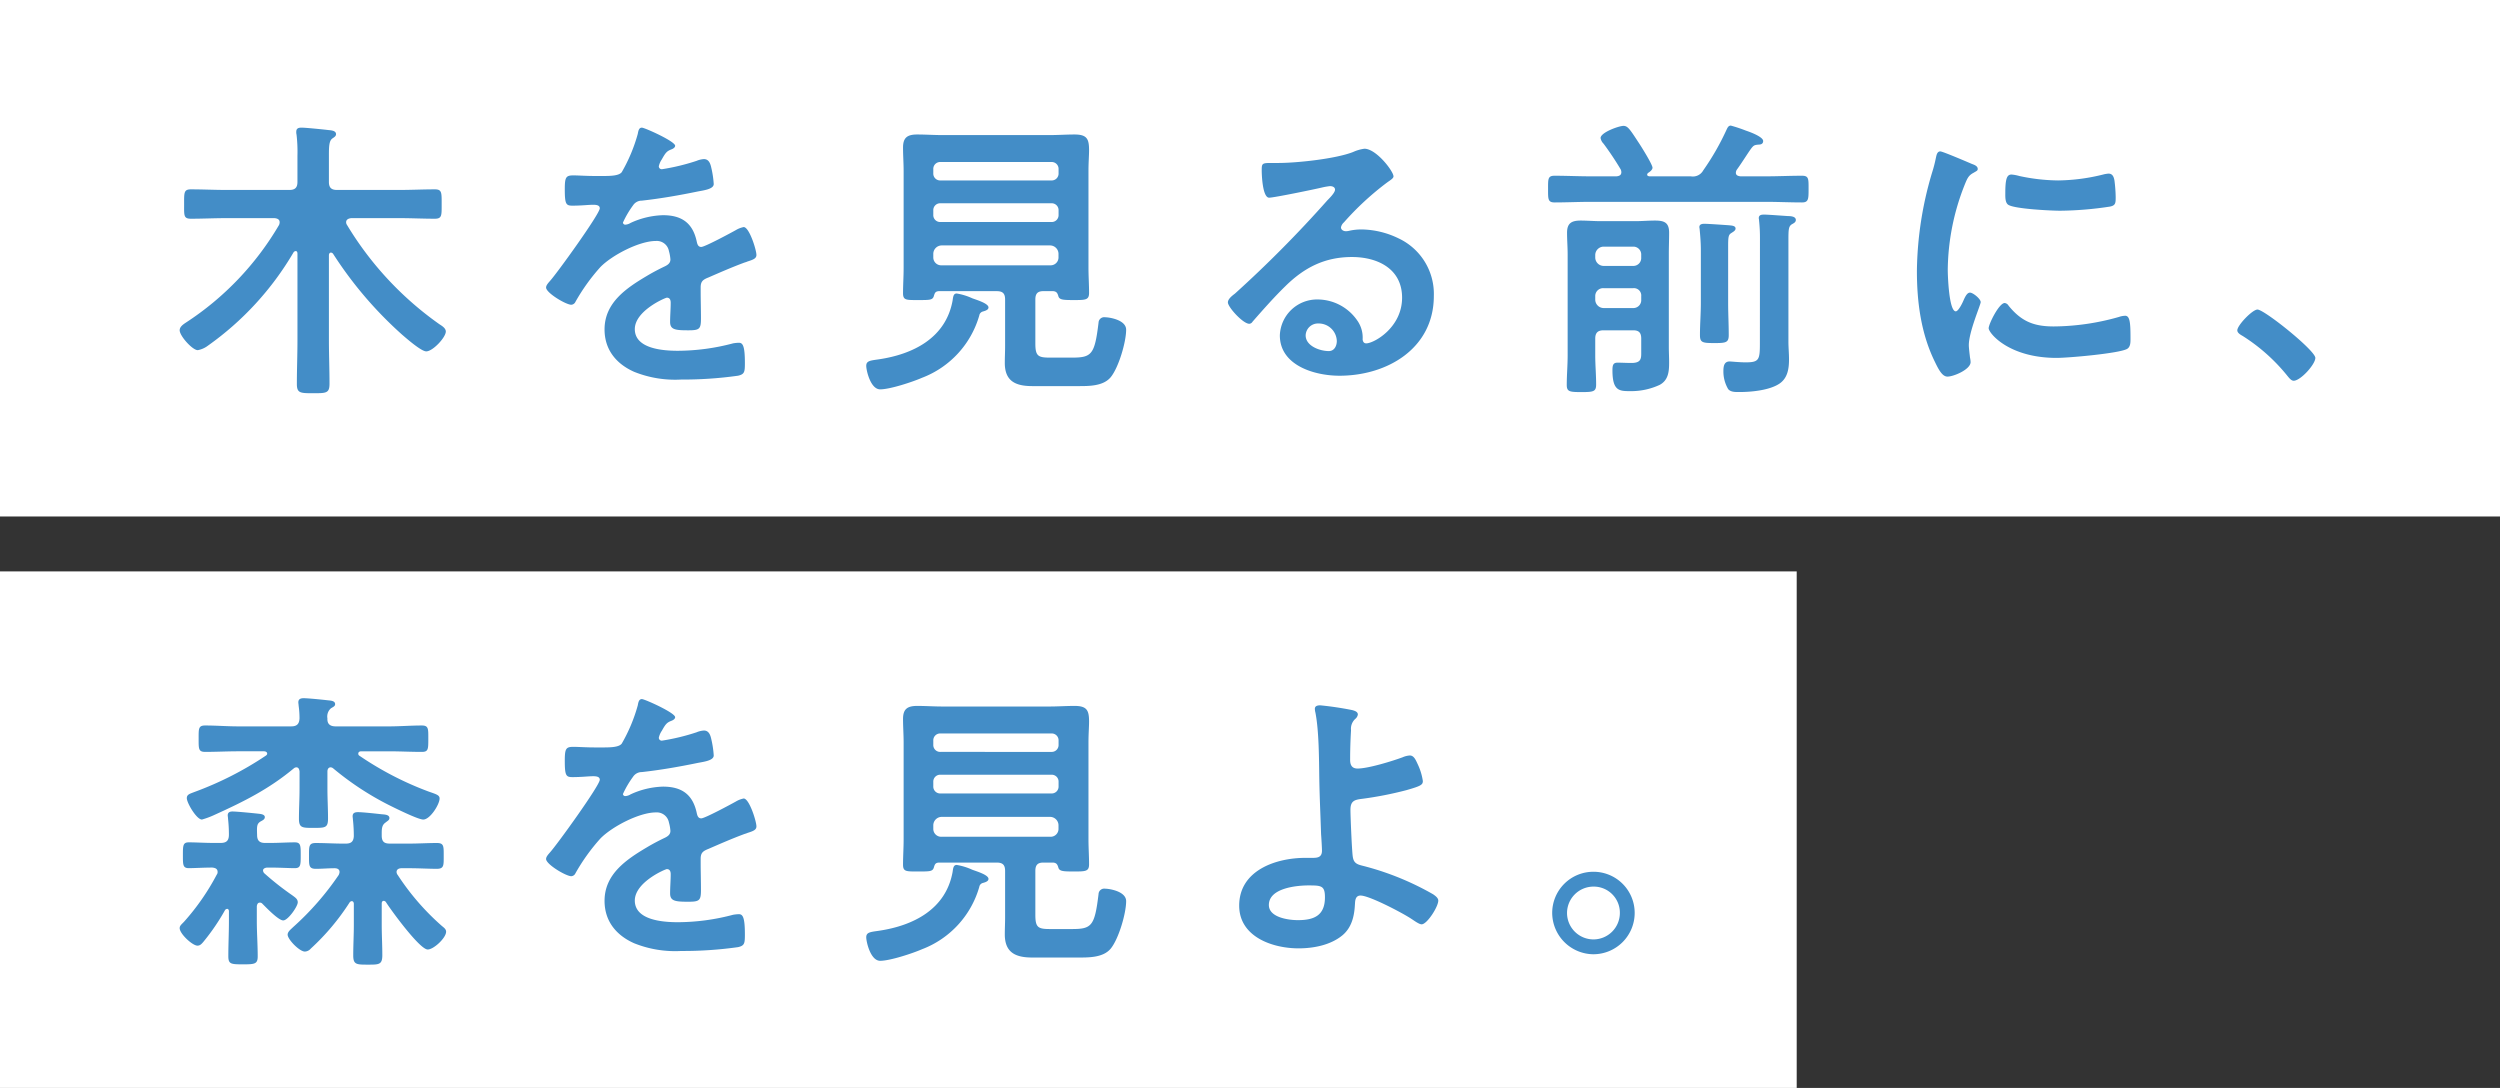
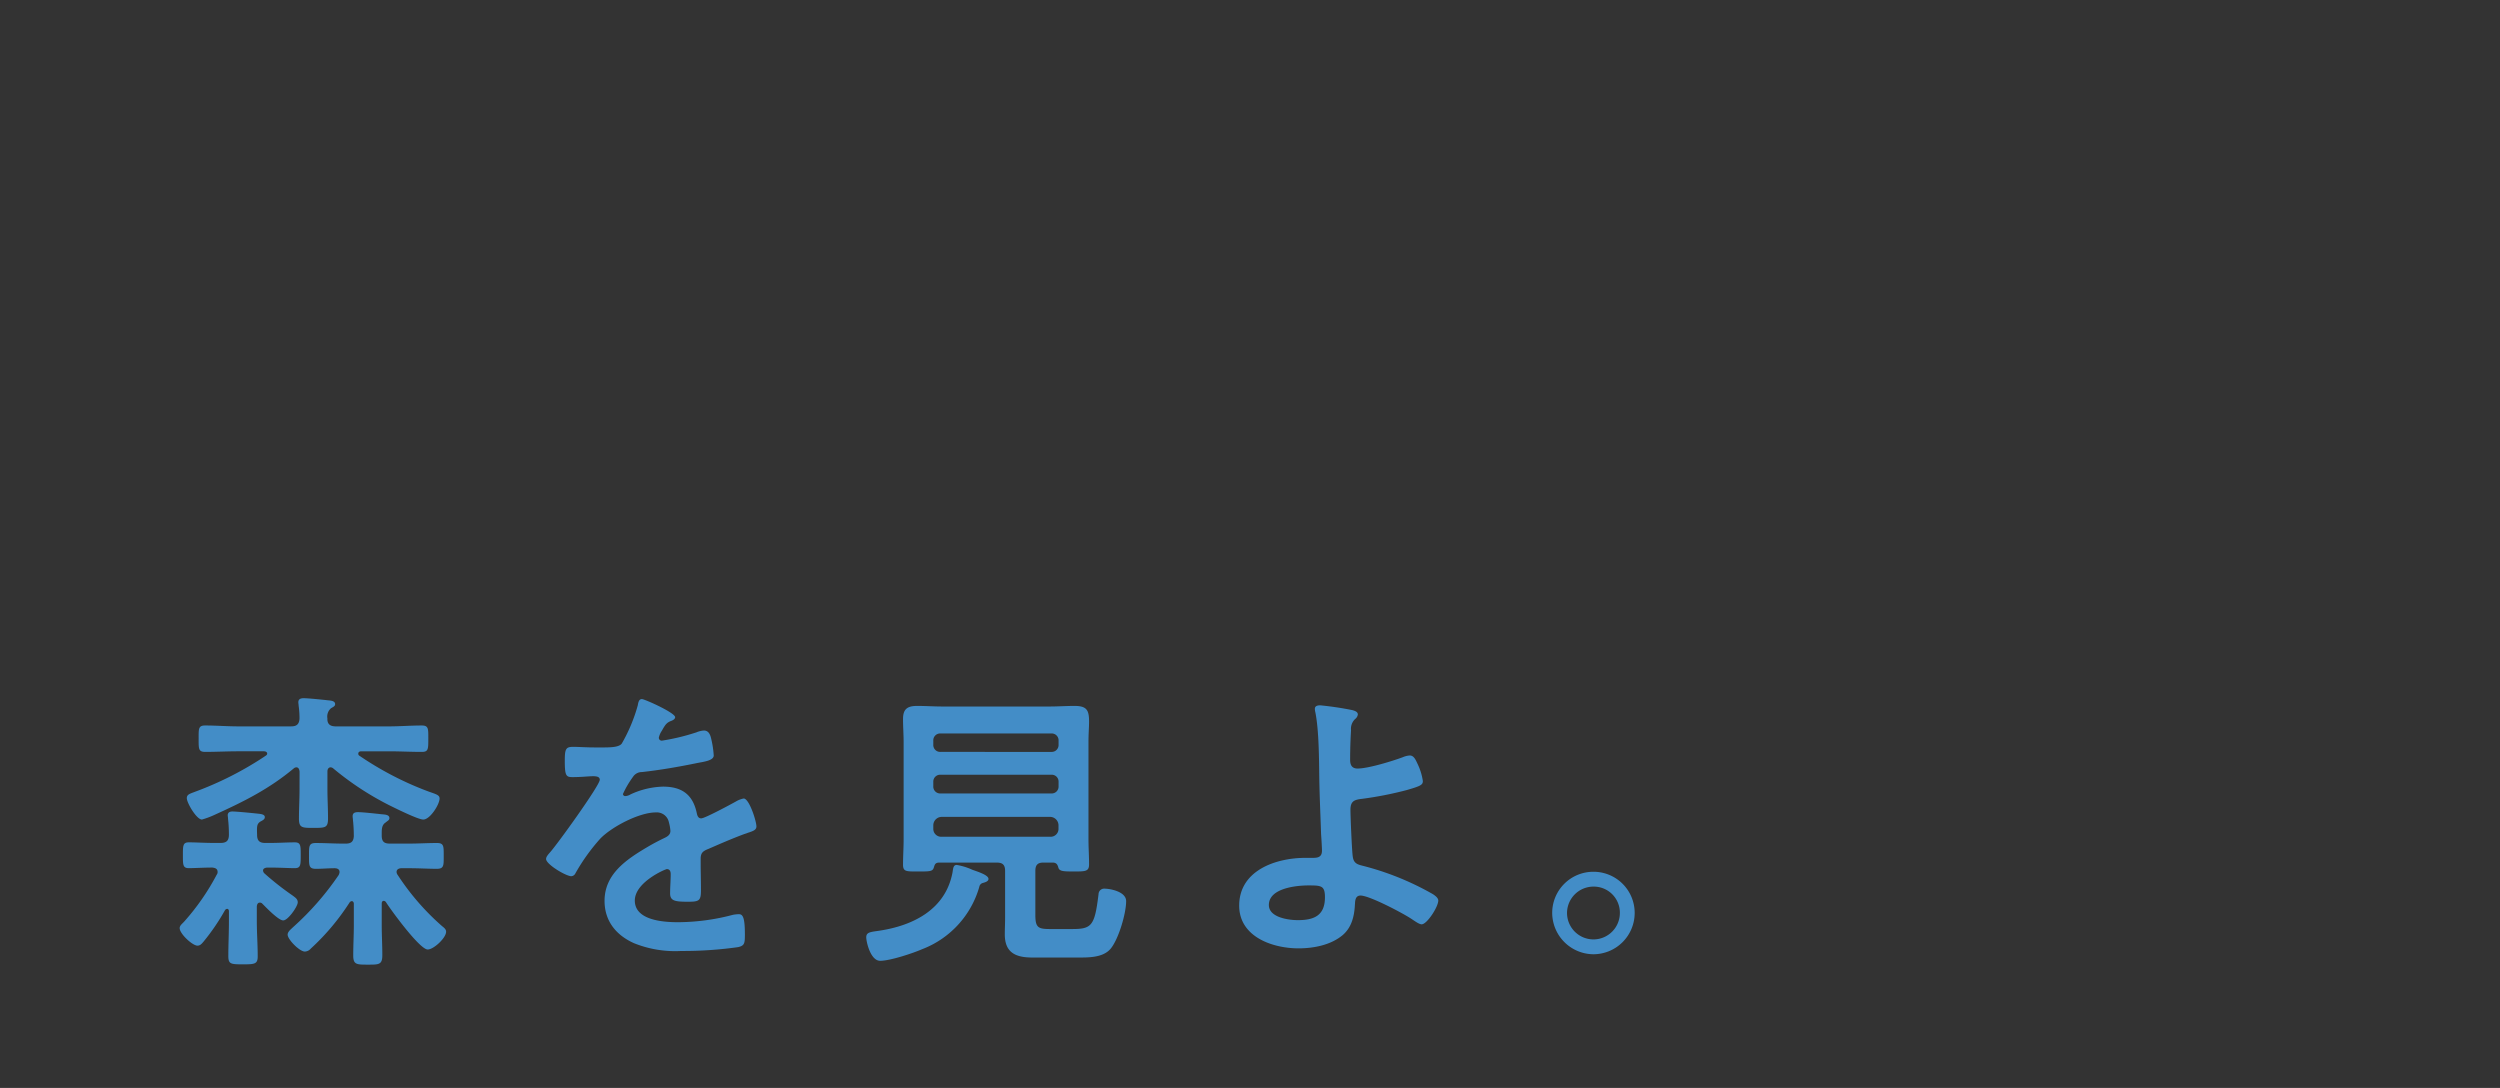
<svg xmlns="http://www.w3.org/2000/svg" width="455" height="198" viewBox="0 0 455 198">
  <rect x="0" y="0" width="455" height="198" fill="#333333" stroke="none" />
  <g id="Group_57994" data-name="Group 57994" transform="translate(-200 -280)">
-     <path id="Path_255216" data-name="Path 255216" d="M0,0H327V94H0Z" transform="translate(200 384)" fill="#fff" />
    <path id="Path_255217" data-name="Path 255217" d="M10.962-6.372a.547.547,0,0,1,.378-.216c.216,0,.324.216.324.432v1.782c0,2.16-.108,4.266-.108,6.372,0,1.458.432,1.512,2.646,1.512,2.16,0,2.7-.054,2.7-1.458,0-2.16-.162-4.266-.162-6.426v-2.7c.054-.324.162-.648.54-.648a.586.586,0,0,1,.486.216c.648.648,2.916,3.024,3.78,3.024s2.646-2.538,2.646-3.294c0-.594-.432-.864-1.026-1.3a51.588,51.588,0,0,1-5.076-4,.8.8,0,0,1-.216-.486c0-.378.378-.486.7-.54h.54c1.728,0,3.51.108,4.536.108,1.08,0,1.08-.594,1.08-2.376,0-1.728,0-2.322-1.08-2.322-1.35,0-2.916.108-4.536.108h-.864c-1.026,0-1.458-.432-1.458-1.458-.054-1.566-.054-2,.594-2.43.378-.216.81-.378.81-.81s-.54-.54-.918-.594c-.918-.108-4.158-.432-4.968-.432-.486,0-.864.162-.864.7,0,.162.054.378.054.594a26.386,26.386,0,0,1,.162,2.916c0,1.08-.432,1.512-1.512,1.512h-1.3c-1.566,0-3.186-.108-4.482-.108-1.08,0-1.08.594-1.08,2.376,0,1.728,0,2.322,1.08,2.322,1.026,0,2.7-.108,4.266-.108.54.054.972.216.972.81a.754.754,0,0,1-.162.486A42.414,42.414,0,0,1,3.564-4.32c-.432.486-.864.756-.864,1.242C2.7-2.052,5.022.108,5.94.108c.486,0,.756-.324,1.08-.7A38.925,38.925,0,0,0,10.962-6.372ZM24.516-28.4c0,1.836-.108,3.618-.108,5.4,0,1.674.594,1.674,2.592,1.674,2.214,0,2.7,0,2.7-1.728,0-1.782-.108-3.564-.108-5.346V-31.59c0-.378.162-.756.594-.756a.8.8,0,0,1,.486.216,53.284,53.284,0,0,0,9.99,6.588c1.08.54,5.4,2.7,6.372,2.7,1.242,0,2.97-2.754,2.97-3.834,0-.594-.54-.756-1.944-1.242a58.4,58.4,0,0,1-12.636-6.534.408.408,0,0,1-.216-.378c0-.324.27-.432.54-.432h5.076c1.944,0,3.942.108,5.94.108,1.188,0,1.188-.486,1.188-2.376,0-1.836.054-2.43-1.188-2.43-2,0-4,.162-5.94.162H31.1c-1.026,0-1.566-.432-1.512-1.458a1.978,1.978,0,0,1,.648-1.836c.432-.27.756-.378.756-.756,0-.648-.918-.648-1.35-.7-.918-.108-3.564-.378-4.374-.378-.486,0-.972.108-.972.756,0,.162.054.432.054.594a16.783,16.783,0,0,1,.162,2.322C24.462-40.23,24.03-39.8,23-39.8h-9.72c-1.944,0-3.942-.162-5.94-.162-1.242,0-1.188.594-1.188,2.376,0,1.836-.054,2.43,1.188,2.43,2,0,4-.108,5.94-.108h4.752c.27,0,.594.108.594.432,0,.162-.108.27-.27.378A60.99,60.99,0,0,1,5.4-27.864c-.81.324-1.4.432-1.4,1.134,0,.864,1.782,3.888,2.754,3.888a15.492,15.492,0,0,0,2.43-.918c5.238-2.376,9.774-4.644,14.256-8.37a.8.8,0,0,1,.486-.216c.432,0,.54.378.594.756ZM33.642-7.776a.547.547,0,0,1,.378-.216c.27,0,.378.27.378.486v3.834C34.4-1.836,34.29,0,34.29,1.89c0,1.674.594,1.674,2.7,1.674,2,0,2.592,0,2.592-1.728,0-1.836-.108-3.672-.108-5.508V-7.56c0-.27.108-.486.378-.486a.547.547,0,0,1,.378.216C41.148-6.372,46.386.81,47.844.81c1.08,0,3.348-2.106,3.348-3.24,0-.486-.432-.756-.81-1.08a44.886,44.886,0,0,1-7.992-9.234.959.959,0,0,1-.216-.54c0-.54.486-.7.918-.7h1.4c1.728,0,3.51.108,5.022.108,1.3,0,1.242-.648,1.242-2.322,0-1.782.054-2.376-1.242-2.376-1.674,0-3.348.108-5.022.108H40.932c-1.026,0-1.458-.378-1.458-1.458v-.432c0-.864.054-1.512.7-1.944.378-.324.7-.432.7-.81,0-.648-.918-.648-1.458-.7-.972-.108-3.4-.378-4.266-.378-.594,0-.972.162-.972.756,0,.162.054.432.054.594a28.366,28.366,0,0,1,.162,3.024c-.054,1.026-.54,1.35-1.458,1.35h-.486c-1.62,0-3.294-.108-4.968-.108-1.3,0-1.242.594-1.242,2.376,0,1.674-.054,2.322,1.242,2.322,1.134,0,2.268-.108,3.4-.108.486,0,.918.162.918.7a1.585,1.585,0,0,1-.162.54,51.493,51.493,0,0,1-8.316,9.5c-.378.378-.972.81-.972,1.35,0,.864,2.16,3.078,3.132,3.078a1.5,1.5,0,0,0,1.08-.54A42.445,42.445,0,0,0,33.642-7.776Zm53.19-36.99c-.54,0-.648.54-.756,1.134a29.629,29.629,0,0,1-2.916,6.966c-.486.648-1.944.7-3.348.7H78.246c-1.566,0-2.97-.108-3.888-.108-1.35,0-1.566.324-1.566,2.484,0,2.754.216,3.024,1.4,3.024,1.674,0,2.916-.162,3.78-.162.756,0,1.188.162,1.188.648,0,1.026-7.83,11.88-9.072,13.23-.27.324-.7.756-.7,1.188,0,.972,3.618,3.132,4.59,3.132a.9.9,0,0,0,.756-.54,35.4,35.4,0,0,1,4.536-6.318c2.106-2.16,7.074-4.752,10.1-4.752A2.246,2.246,0,0,1,91.746-22.3a7.416,7.416,0,0,1,.27,1.512c0,.648-.432.972-.972,1.242-1.134.54-2.268,1.134-3.348,1.782-3.726,2.214-7.668,4.86-7.668,9.72,0,3.672,2.106,6.264,5.4,7.722a20.006,20.006,0,0,0,8.532,1.4,71.618,71.618,0,0,0,10.368-.7c1.188-.27,1.242-.7,1.242-2.322,0-3.078-.378-3.672-1.08-3.672a6.648,6.648,0,0,0-1.08.108,39.483,39.483,0,0,1-10.044,1.35c-2.592,0-7.83-.324-7.83-3.942,0-3.348,5.562-5.724,5.832-5.724.54,0,.7.432.7.918,0,1.134-.108,2.322-.108,3.51,0,1.4.972,1.512,3.294,1.512,2.052,0,2.322-.216,2.322-2.16,0-1.674-.054-3.294-.054-4.968v-.7c0-1.08.432-1.4,1.4-1.782,2.106-.918,4.212-1.836,6.372-2.646.27-.108.54-.162.756-.27,1.026-.324,1.62-.54,1.62-1.188,0-.918-1.3-5.076-2.322-5.076a4.454,4.454,0,0,0-1.4.54c-.864.486-5.67,3.078-6.318,3.078-.54,0-.7-.432-.81-.918-.7-3.4-2.7-4.86-6.156-4.86a14.94,14.94,0,0,0-5.886,1.4,2.081,2.081,0,0,1-.972.324.417.417,0,0,1-.432-.378,17.435,17.435,0,0,1,1.836-3.132,1.9,1.9,0,0,1,1.62-.864c3.4-.378,6.8-.972,10.206-1.674,1.134-.216,2.862-.432,2.862-1.35a17.256,17.256,0,0,0-.432-2.916c-.162-.756-.432-1.62-1.35-1.62a4.107,4.107,0,0,0-1.35.324A39.07,39.07,0,0,1,90.5-37.206a.525.525,0,0,1-.594-.54,3.626,3.626,0,0,1,.54-1.242c.7-1.242.918-1.512,1.782-1.836.27-.108.648-.324.648-.648C92.88-42.282,87.318-44.766,86.832-44.766Zm61.992,33.48c.378-.108,1.08-.27,1.08-.756,0-.756-2.268-1.4-2.97-1.674a11.193,11.193,0,0,0-2.808-.864c-.594,0-.648.54-.756,1.3-1.242,6.8-7.182,9.774-13.5,10.692-1.512.216-2.214.27-2.214,1.188,0,.756.756,4.266,2.538,4.266s5.886-1.35,7.614-2.106a17.2,17.2,0,0,0,10.422-11.34A.88.88,0,0,1,148.824-11.286Zm-8.964-10.53a1.545,1.545,0,0,1,1.512-1.512h19.764a1.545,1.545,0,0,1,1.512,1.512v.648a1.431,1.431,0,0,1-1.512,1.458H141.372a1.431,1.431,0,0,1-1.512-1.458Zm0-7.884a1.248,1.248,0,0,1,1.3-1.3h20.2a1.248,1.248,0,0,1,1.3,1.3v.81a1.248,1.248,0,0,1-1.3,1.3h-20.2a1.248,1.248,0,0,1-1.3-1.3Zm1.3-5.454a1.248,1.248,0,0,1-1.3-1.3v-.756a1.248,1.248,0,0,1,1.3-1.3h20.2a1.248,1.248,0,0,1,1.3,1.3v.756a1.248,1.248,0,0,1-1.3,1.3ZM162.594-14.2c.162.756.756.81,2.808.81,2.16,0,2.808,0,2.808-1.3,0-1.512-.108-3.024-.108-4.59v-17.6c0-1.566.108-2.808.108-3.78,0-2.052-.378-2.862-2.646-2.862-1.512,0-3.024.108-4.59.108h-19.44c-1.512,0-3.078-.108-4.59-.108-1.782,0-2.592.54-2.592,2.376,0,1.458.108,2.862.108,4.266v17.658c0,1.512-.108,3.078-.108,4.59,0,1.3.594,1.242,2.808,1.242,2.106,0,2.592,0,2.808-.756.162-.54.27-.81.864-.864h10.584c1.08,0,1.512.432,1.512,1.512v8.532c0,.972-.054,2-.054,3.024,0,3.348,2,4.212,5.022,4.212h8.154c2.052,0,4.7.054,6.1-1.62,1.458-1.782,2.808-6.426,2.808-8.64,0-1.782-3.024-2.268-3.834-2.268a1.027,1.027,0,0,0-1.188.972c-.7,5.832-1.242,6.372-4.86,6.372h-3.942c-2.214,0-2.7-.27-2.7-2.592V-13.5c0-1.08.432-1.512,1.458-1.512h1.782C162.27-14.958,162.432-14.688,162.594-14.2Zm45.576,3.348c2.322,0,2.97.054,2.97,2.16,0,3.294-1.944,4.158-4.914,4.158-1.728,0-5.292-.486-5.292-2.754C200.934-10.368,205.956-10.854,208.17-10.854Zm2.106-32.778c-.486,0-.972.108-.972.648a3.16,3.16,0,0,0,.108.7c.648,3.348.648,8.478.7,11.988.054,3.348.216,6.7.324,10.1.054.7.162,2.484.162,3.024,0,1.35-1.026,1.3-1.944,1.3h-1.08c-5.346,0-12.042,2.268-12.042,8.694,0,5.67,6.048,7.776,10.8,7.776,2.754,0,5.832-.594,7.992-2.376,1.674-1.4,2.16-3.456,2.268-5.562.054-.432-.054-1.674,1.026-1.674,1.62,0,7.776,3.24,9.288,4.266.432.27,1.35.972,1.836.972.972,0,3.024-3.186,3.024-4.32,0-.486-.54-.864-.918-1.134a51.025,51.025,0,0,0-12.15-5.022c-1.35-.378-2.268-.378-2.484-1.782-.162-.864-.432-7.4-.432-8.586,0-1.62.756-1.836,2.16-2a65.332,65.332,0,0,0,7.992-1.566c2.646-.756,3.024-.972,3.024-1.674a10.791,10.791,0,0,0-.918-3.024c-.378-.81-.7-1.62-1.458-1.62a3.813,3.813,0,0,0-1.3.324c-1.89.7-6.264,2.052-8.208,2.052-1.026,0-1.35-.648-1.35-1.566,0-1.782.054-3.564.162-5.4a2.44,2.44,0,0,1,.756-2.052,1.28,1.28,0,0,0,.486-.81c0-.54-.648-.7-1.026-.81A58.583,58.583,0,0,0,210.276-43.632ZM260.01-10.638a4.749,4.749,0,0,1,4.806,4.806,4.817,4.817,0,0,1-4.806,4.806A4.817,4.817,0,0,1,255.2-5.832,4.817,4.817,0,0,1,260.01-10.638Zm0-2.7A7.49,7.49,0,0,0,252.5-5.832a7.56,7.56,0,0,0,7.506,7.506,7.525,7.525,0,0,0,7.506-7.506A7.49,7.49,0,0,0,260.01-13.338Z" transform="translate(230 452)" fill="#438dc7" />
-     <path id="Path_255218" data-name="Path 255218" d="M0,0H455V94H0Z" transform="translate(200 280)" fill="#fff" />
-     <path id="Path_255219" data-name="Path 255219" d="M42.714-28.3c2.16,0,4.266.108,6.426.108,1.3,0,1.242-.594,1.242-2.646,0-2.106.054-2.7-1.242-2.7-2.16,0-4.266.108-6.426.108H31.32c-1.026,0-1.458-.432-1.458-1.458v-4.86c0-1.674.054-2.592.594-3.024.378-.27.7-.432.7-.81,0-.7-1.026-.7-1.458-.756-.864-.108-4.1-.432-4.806-.432-.54,0-.972.108-.972.756a1.837,1.837,0,0,0,.054.54,27.494,27.494,0,0,1,.162,3.834v4.752c0,1.026-.432,1.458-1.458,1.458h-11.5c-2.16,0-4.266-.108-6.426-.108-1.3,0-1.242.594-1.242,2.7,0,2.052-.108,2.646,1.242,2.646,2.16,0,4.266-.108,6.426-.108h8.8c.486.054.918.216.918.756a1.29,1.29,0,0,1-.108.486A53.358,53.358,0,0,1,3.834-9.288c-.486.324-1.134.756-1.134,1.4,0,1.026,2.322,3.618,3.294,3.618a4.354,4.354,0,0,0,1.836-.81,54.651,54.651,0,0,0,15.606-17.01.547.547,0,0,1,.378-.216c.27,0,.324.27.324.486V-6.1c0,2.646-.108,5.292-.108,7.992,0,1.674.648,1.674,2.97,1.674,2.376,0,2.97,0,2.97-1.728,0-2.646-.108-5.292-.108-7.938V-21.546c0-.216.108-.486.378-.486a.547.547,0,0,1,.378.216A71.351,71.351,0,0,0,43.2-7.074c.756.648,3.456,3.024,4.374,3.024,1.188,0,3.564-2.538,3.564-3.618,0-.594-.7-1.026-1.134-1.3a59.864,59.864,0,0,1-16.848-18.09.871.871,0,0,1-.162-.486c0-.54.486-.7.918-.756Zm44.118-16.47c-.54,0-.648.54-.756,1.134a29.629,29.629,0,0,1-2.916,6.966c-.486.648-1.944.7-3.348.7H78.246c-1.566,0-2.97-.108-3.888-.108-1.35,0-1.566.324-1.566,2.484,0,2.754.216,3.024,1.4,3.024,1.674,0,2.916-.162,3.78-.162.756,0,1.188.162,1.188.648,0,1.026-7.83,11.88-9.072,13.23-.27.324-.7.756-.7,1.188,0,.972,3.618,3.132,4.59,3.132a.9.9,0,0,0,.756-.54,35.4,35.4,0,0,1,4.536-6.318c2.106-2.16,7.074-4.752,10.1-4.752A2.246,2.246,0,0,1,91.746-22.3a7.416,7.416,0,0,1,.27,1.512c0,.648-.432.972-.972,1.242-1.134.54-2.268,1.134-3.348,1.782-3.726,2.214-7.668,4.86-7.668,9.72,0,3.672,2.106,6.264,5.4,7.722a20.006,20.006,0,0,0,8.532,1.4,71.618,71.618,0,0,0,10.368-.7c1.188-.27,1.242-.7,1.242-2.322,0-3.078-.378-3.672-1.08-3.672a6.648,6.648,0,0,0-1.08.108,39.483,39.483,0,0,1-10.044,1.35c-2.592,0-7.83-.324-7.83-3.942,0-3.348,5.562-5.724,5.832-5.724.54,0,.7.432.7.918,0,1.134-.108,2.322-.108,3.51,0,1.4.972,1.512,3.294,1.512,2.052,0,2.322-.216,2.322-2.16,0-1.674-.054-3.294-.054-4.968v-.7c0-1.08.432-1.4,1.4-1.782,2.106-.918,4.212-1.836,6.372-2.646.27-.108.54-.162.756-.27,1.026-.324,1.62-.54,1.62-1.188,0-.918-1.3-5.076-2.322-5.076a4.454,4.454,0,0,0-1.4.54c-.864.486-5.67,3.078-6.318,3.078-.54,0-.7-.432-.81-.918-.7-3.4-2.7-4.86-6.156-4.86a14.94,14.94,0,0,0-5.886,1.4,2.081,2.081,0,0,1-.972.324.417.417,0,0,1-.432-.378,17.435,17.435,0,0,1,1.836-3.132,1.9,1.9,0,0,1,1.62-.864c3.4-.378,6.8-.972,10.206-1.674,1.134-.216,2.862-.432,2.862-1.35a17.256,17.256,0,0,0-.432-2.916c-.162-.756-.432-1.62-1.35-1.62a4.107,4.107,0,0,0-1.35.324A39.07,39.07,0,0,1,90.5-37.206a.525.525,0,0,1-.594-.54,3.626,3.626,0,0,1,.54-1.242c.7-1.242.918-1.512,1.782-1.836.27-.108.648-.324.648-.648C92.88-42.282,87.318-44.766,86.832-44.766Zm61.992,33.48c.378-.108,1.08-.27,1.08-.756,0-.756-2.268-1.4-2.97-1.674a11.193,11.193,0,0,0-2.808-.864c-.594,0-.648.54-.756,1.3-1.242,6.8-7.182,9.774-13.5,10.692-1.512.216-2.214.27-2.214,1.188,0,.756.756,4.266,2.538,4.266s5.886-1.35,7.614-2.106a17.2,17.2,0,0,0,10.422-11.34A.88.88,0,0,1,148.824-11.286Zm-8.964-10.53a1.545,1.545,0,0,1,1.512-1.512h19.764a1.545,1.545,0,0,1,1.512,1.512v.648a1.431,1.431,0,0,1-1.512,1.458H141.372a1.431,1.431,0,0,1-1.512-1.458Zm0-7.884a1.248,1.248,0,0,1,1.3-1.3h20.2a1.248,1.248,0,0,1,1.3,1.3v.81a1.248,1.248,0,0,1-1.3,1.3h-20.2a1.248,1.248,0,0,1-1.3-1.3Zm1.3-5.454a1.248,1.248,0,0,1-1.3-1.3v-.756a1.248,1.248,0,0,1,1.3-1.3h20.2a1.248,1.248,0,0,1,1.3,1.3v.756a1.248,1.248,0,0,1-1.3,1.3ZM162.594-14.2c.162.756.756.81,2.808.81,2.16,0,2.808,0,2.808-1.3,0-1.512-.108-3.024-.108-4.59v-17.6c0-1.566.108-2.808.108-3.78,0-2.052-.378-2.862-2.646-2.862-1.512,0-3.024.108-4.59.108h-19.44c-1.512,0-3.078-.108-4.59-.108-1.782,0-2.592.54-2.592,2.376,0,1.458.108,2.862.108,4.266v17.658c0,1.512-.108,3.078-.108,4.59,0,1.3.594,1.242,2.808,1.242,2.106,0,2.592,0,2.808-.756.162-.54.27-.81.864-.864h10.584c1.08,0,1.512.432,1.512,1.512v8.532c0,.972-.054,2-.054,3.024,0,3.348,2,4.212,5.022,4.212h8.154c2.052,0,4.7.054,6.1-1.62,1.458-1.782,2.808-6.426,2.808-8.64,0-1.782-3.024-2.268-3.834-2.268a1.027,1.027,0,0,0-1.188.972c-.7,5.832-1.242,6.372-4.86,6.372h-3.942c-2.214,0-2.7-.27-2.7-2.592V-13.5c0-1.08.432-1.512,1.458-1.512h1.782C162.27-14.958,162.432-14.688,162.594-14.2ZM213.3-5.94c0,.864-.432,1.836-1.458,1.836-1.62,0-4.212-.918-4.212-2.862a2.237,2.237,0,0,1,2.322-2.16A3.3,3.3,0,0,1,213.3-5.94Zm5.022-34.992a7.367,7.367,0,0,0-2.052.594c-3.132,1.242-10.206,2-13.662,2h-1.3c-1.62,0-1.674.108-1.674,1.35,0,.918.162,4.968,1.35,4.968.864,0,8.478-1.566,9.774-1.89a12.956,12.956,0,0,1,1.3-.216c.432,0,.918.162.918.648,0,.54-.972,1.512-1.4,1.944A216.385,216.385,0,0,1,194.778-14.58c-.486.378-1.3.972-1.3,1.62,0,.864,2.754,3.888,3.888,3.888a.733.733,0,0,0,.594-.378c1.944-2.214,3.888-4.428,5.994-6.48,3.456-3.4,7.182-5.292,12.1-5.292,4.7,0,9.126,2.16,9.126,7.4,0,5.454-5.13,8.316-6.534,8.316-.432,0-.594-.324-.648-.7a5.37,5.37,0,0,0-.972-3.456,8.808,8.808,0,0,0-7.182-3.834,6.781,6.781,0,0,0-6.912,6.534c0,5.508,6.372,7.344,10.854,7.344,8.694,0,17.172-4.968,17.172-14.526a11.16,11.16,0,0,0-6.426-10.476,15.837,15.837,0,0,0-6.642-1.62,10.26,10.26,0,0,0-2.214.216,3.161,3.161,0,0,1-.7.108c-.486,0-.918-.27-.918-.7a1.614,1.614,0,0,1,.54-.918,52.294,52.294,0,0,1,7.83-7.236c.594-.432,1.188-.756,1.188-1.134C223.614-36.828,220.482-40.932,218.322-40.932ZM290.3-5.616c0,3.078-.108,3.564-2.592,3.564-1.134,0-2.646-.162-2.916-.162-1.026,0-1.134.918-1.134,1.782a6.341,6.341,0,0,0,.864,3.24c.486.594,1.4.54,2.106.54,2.16,0,5.508-.324,7.29-1.566C295.38.756,295.6-.972,295.6-2.592c0-1.08-.108-2.214-.108-3.186V-24.354c0-1.944.054-2.43.594-2.808.378-.216.756-.378.756-.81,0-.648-.972-.7-1.4-.7-.864-.054-3.672-.27-4.32-.27-.432,0-1.026,0-1.026.648,0,.108.054.27.054.432a28.823,28.823,0,0,1,.162,3.24Zm-10.746-7.236c0,1.944-.162,3.888-.162,5.832,0,1.4.486,1.458,2.7,1.458,2.052,0,2.538-.108,2.538-1.458,0-1.944-.108-3.888-.108-5.832v-10.26c0-1.782.054-2.16.594-2.484.324-.216.756-.432.756-.81,0-.54-.756-.54-1.188-.594-.756-.054-3.78-.27-4.482-.27-.378,0-.918.054-.918.594,0,.162.054.27.054.432.108,1.134.216,2.484.216,3.726ZM270-36.558c.27-.162.756-.54.756-.918,0-.594-2.16-4.05-2.646-4.752-1.512-2.322-1.89-2.862-2.646-2.862-.81,0-4.158,1.188-4.158,2.214a1.9,1.9,0,0,0,.54,1.026,54.628,54.628,0,0,1,3.132,4.7,1.29,1.29,0,0,1,.108.486c0,.54-.378.7-.864.756H259.47c-2.16,0-4.374-.108-6.534-.108-1.242,0-1.188.594-1.188,2.43,0,1.782-.054,2.43,1.188,2.43,2.16,0,4.374-.108,6.534-.108h31.968c2.16,0,4.32.108,6.534.108,1.188,0,1.188-.648,1.188-2.43,0-1.836.054-2.43-1.188-2.43-2.214,0-4.374.108-6.534.108h-4.7c-.378-.054-.81-.162-.81-.648a1.042,1.042,0,0,1,.162-.54c1.026-1.4,2.43-3.726,2.862-4.158.324-.378.648-.378,1.134-.432.162,0,.81,0,.81-.648,0-.7-2-1.512-3.132-1.89a27.359,27.359,0,0,0-2.754-.918c-.432,0-.594.378-.756.7a45.959,45.959,0,0,1-4.266,7.452,2.14,2.14,0,0,1-2.268,1.08h-7.56c-.324-.054-.378-.216-.378-.27A.447.447,0,0,1,270-36.558Zm-2.754,21.006a1.335,1.335,0,0,1,1.458,1.458v.648a1.431,1.431,0,0,1-1.458,1.512h-5.4a1.545,1.545,0,0,1-1.512-1.512v-.648a1.431,1.431,0,0,1,1.512-1.458Zm-5.4-4.05a1.545,1.545,0,0,1-1.512-1.512V-21.6a1.545,1.545,0,0,1,1.512-1.512h5.4A1.431,1.431,0,0,1,268.7-21.6v.486a1.431,1.431,0,0,1-1.458,1.512Zm5.4,11.718c1.026,0,1.458.432,1.458,1.512V-4.1c0,1.242.108,2.16-1.782,2.16-.864,0-1.674-.054-2.538-.054-.81,0-.918.486-.918,1.4,0,3.726,1.242,3.78,3.186,3.78a12.28,12.28,0,0,0,5.4-1.134c1.62-.864,1.728-2.484,1.728-4.1,0-.918-.054-1.89-.054-2.808v-16.9c0-1.3.054-2.592.054-3.888,0-1.89-.918-2.214-2.592-2.214-1.188,0-2.376.108-3.564.108h-6.318c-1.188,0-2.43-.108-3.618-.108-1.674,0-2.484.486-2.484,2.214,0,1.35.108,2.646.108,3.942v18.36c0,1.836-.162,3.618-.162,5.4,0,1.242.54,1.3,2.7,1.3,2.214,0,2.646-.108,2.646-1.4,0-1.782-.162-3.51-.162-5.292V-6.372c0-1.08.486-1.512,1.512-1.512Zm67.608-4.968c-1.026,0-2.916,3.834-2.916,4.59,0,.864,3.618,5.4,12.366,5.4,2.16,0,11.286-.81,12.8-1.62.7-.378.648-1.35.648-2,0-2.754-.108-4.05-.972-4.05a3.843,3.843,0,0,0-1.134.216,44.2,44.2,0,0,1-11.88,1.728c-3.618,0-5.886-.918-8.208-3.78A.951.951,0,0,0,334.854-12.852ZM336.1-36.234c-.864,0-1.134.81-1.134,3.4,0,.594-.054,1.728.54,2.106,1.134.756,7.776,1.08,9.45,1.08a62.937,62.937,0,0,0,9.072-.756c1.026-.216,1.026-.648,1.026-1.782a26.472,26.472,0,0,0-.216-2.916c-.108-.648-.324-1.3-1.08-1.3a5.215,5.215,0,0,0-.972.162,35.3,35.3,0,0,1-8.208,1.08,34.651,34.651,0,0,1-7.074-.81A7.116,7.116,0,0,0,336.1-36.234Zm-12.96-4.212c-.594,0-.7.7-.81,1.188a24.831,24.831,0,0,1-.7,2.7,64.616,64.616,0,0,0-2.754,17.874c0,5.67.756,11.448,3.294,16.578.7,1.458,1.35,2.646,2.268,2.646,1.134,0,4.212-1.3,4.212-2.646a4.794,4.794,0,0,0-.108-.81c-.054-.486-.216-1.728-.216-2.268,0-2.43,2.16-7.344,2.16-7.83,0-.594-1.4-1.728-1.944-1.728-.486,0-.81.594-1.134,1.3-.216.54-.972,2.106-1.458,2.106-1.242,0-1.458-6.534-1.458-7.56a42.846,42.846,0,0,1,3.024-15.336c.54-1.35.756-1.836,1.674-2.322.54-.324.756-.378.756-.7,0-.54-.648-.756-1.08-.918C328.1-38.5,323.568-40.446,323.136-40.446ZM377.19-7.884c0,.486.594.81.972,1.026A33.258,33.258,0,0,1,386.37.486c.27.324.648.81,1.08.81,1.242,0,3.942-2.97,3.942-4.158,0-1.35-9.288-8.8-10.53-8.8C379.944-11.664,377.19-8.8,377.19-7.884Z" transform="translate(230 348)" fill="#438dc7" />
  </g>
</svg>